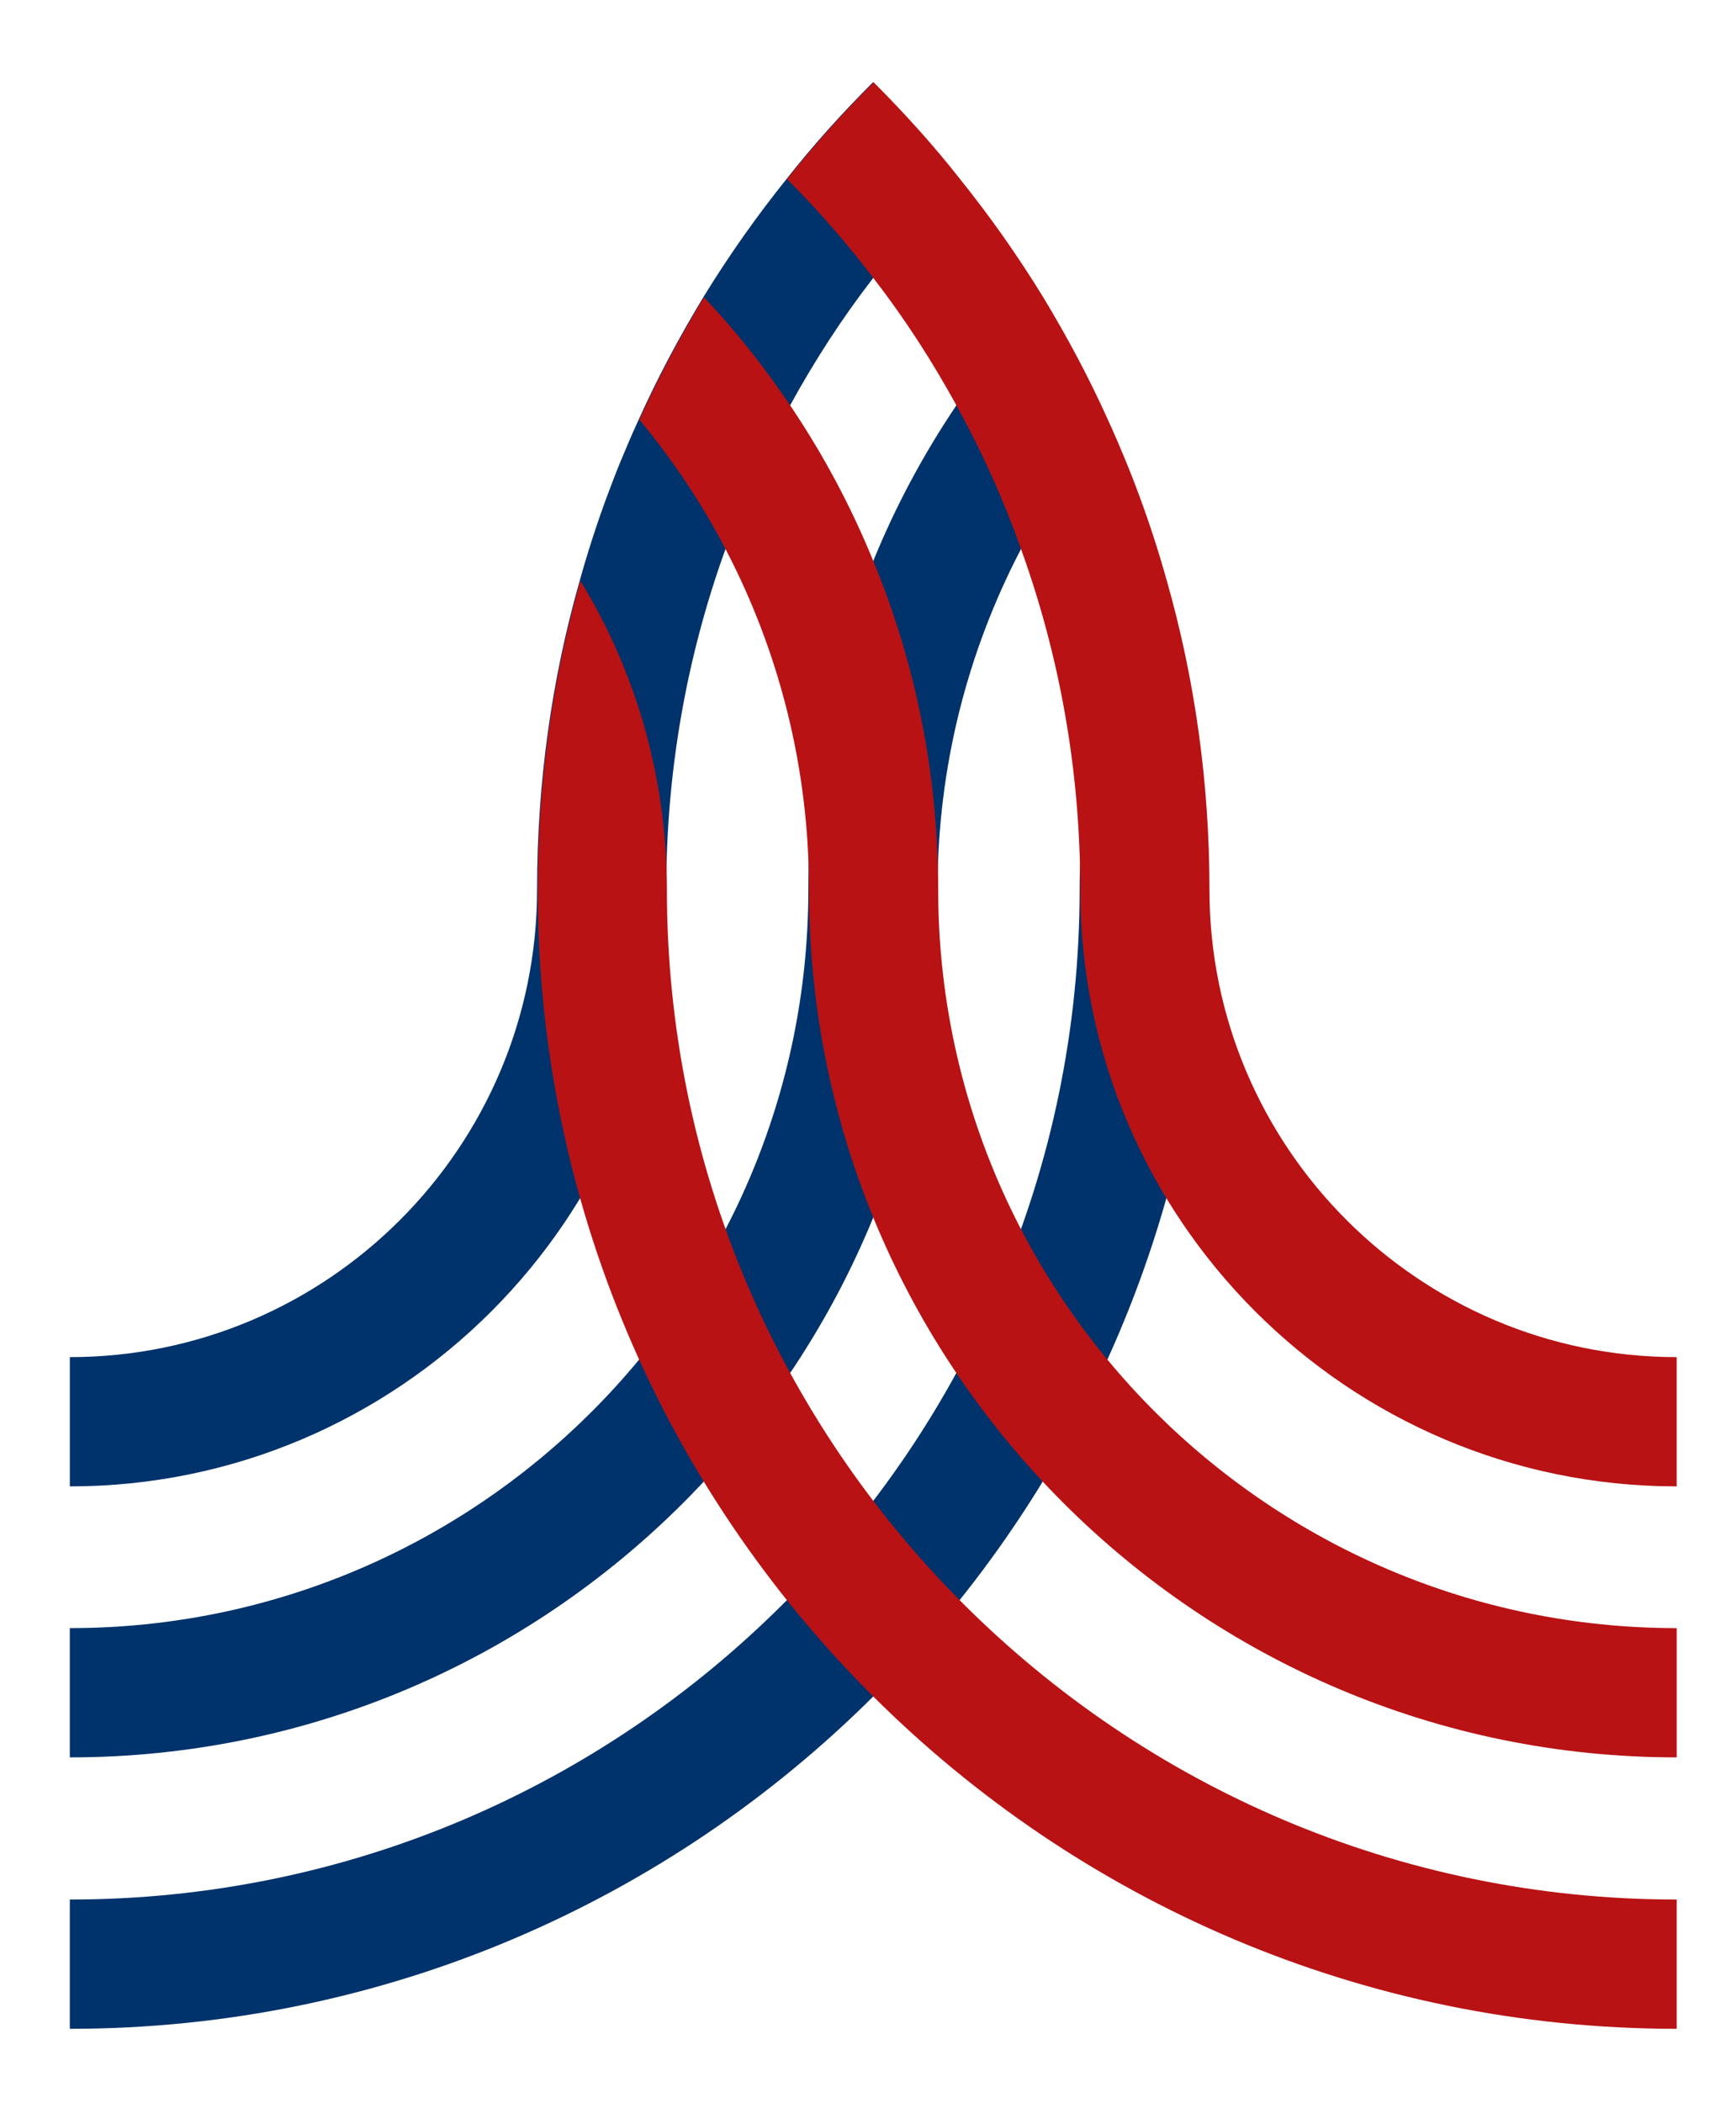
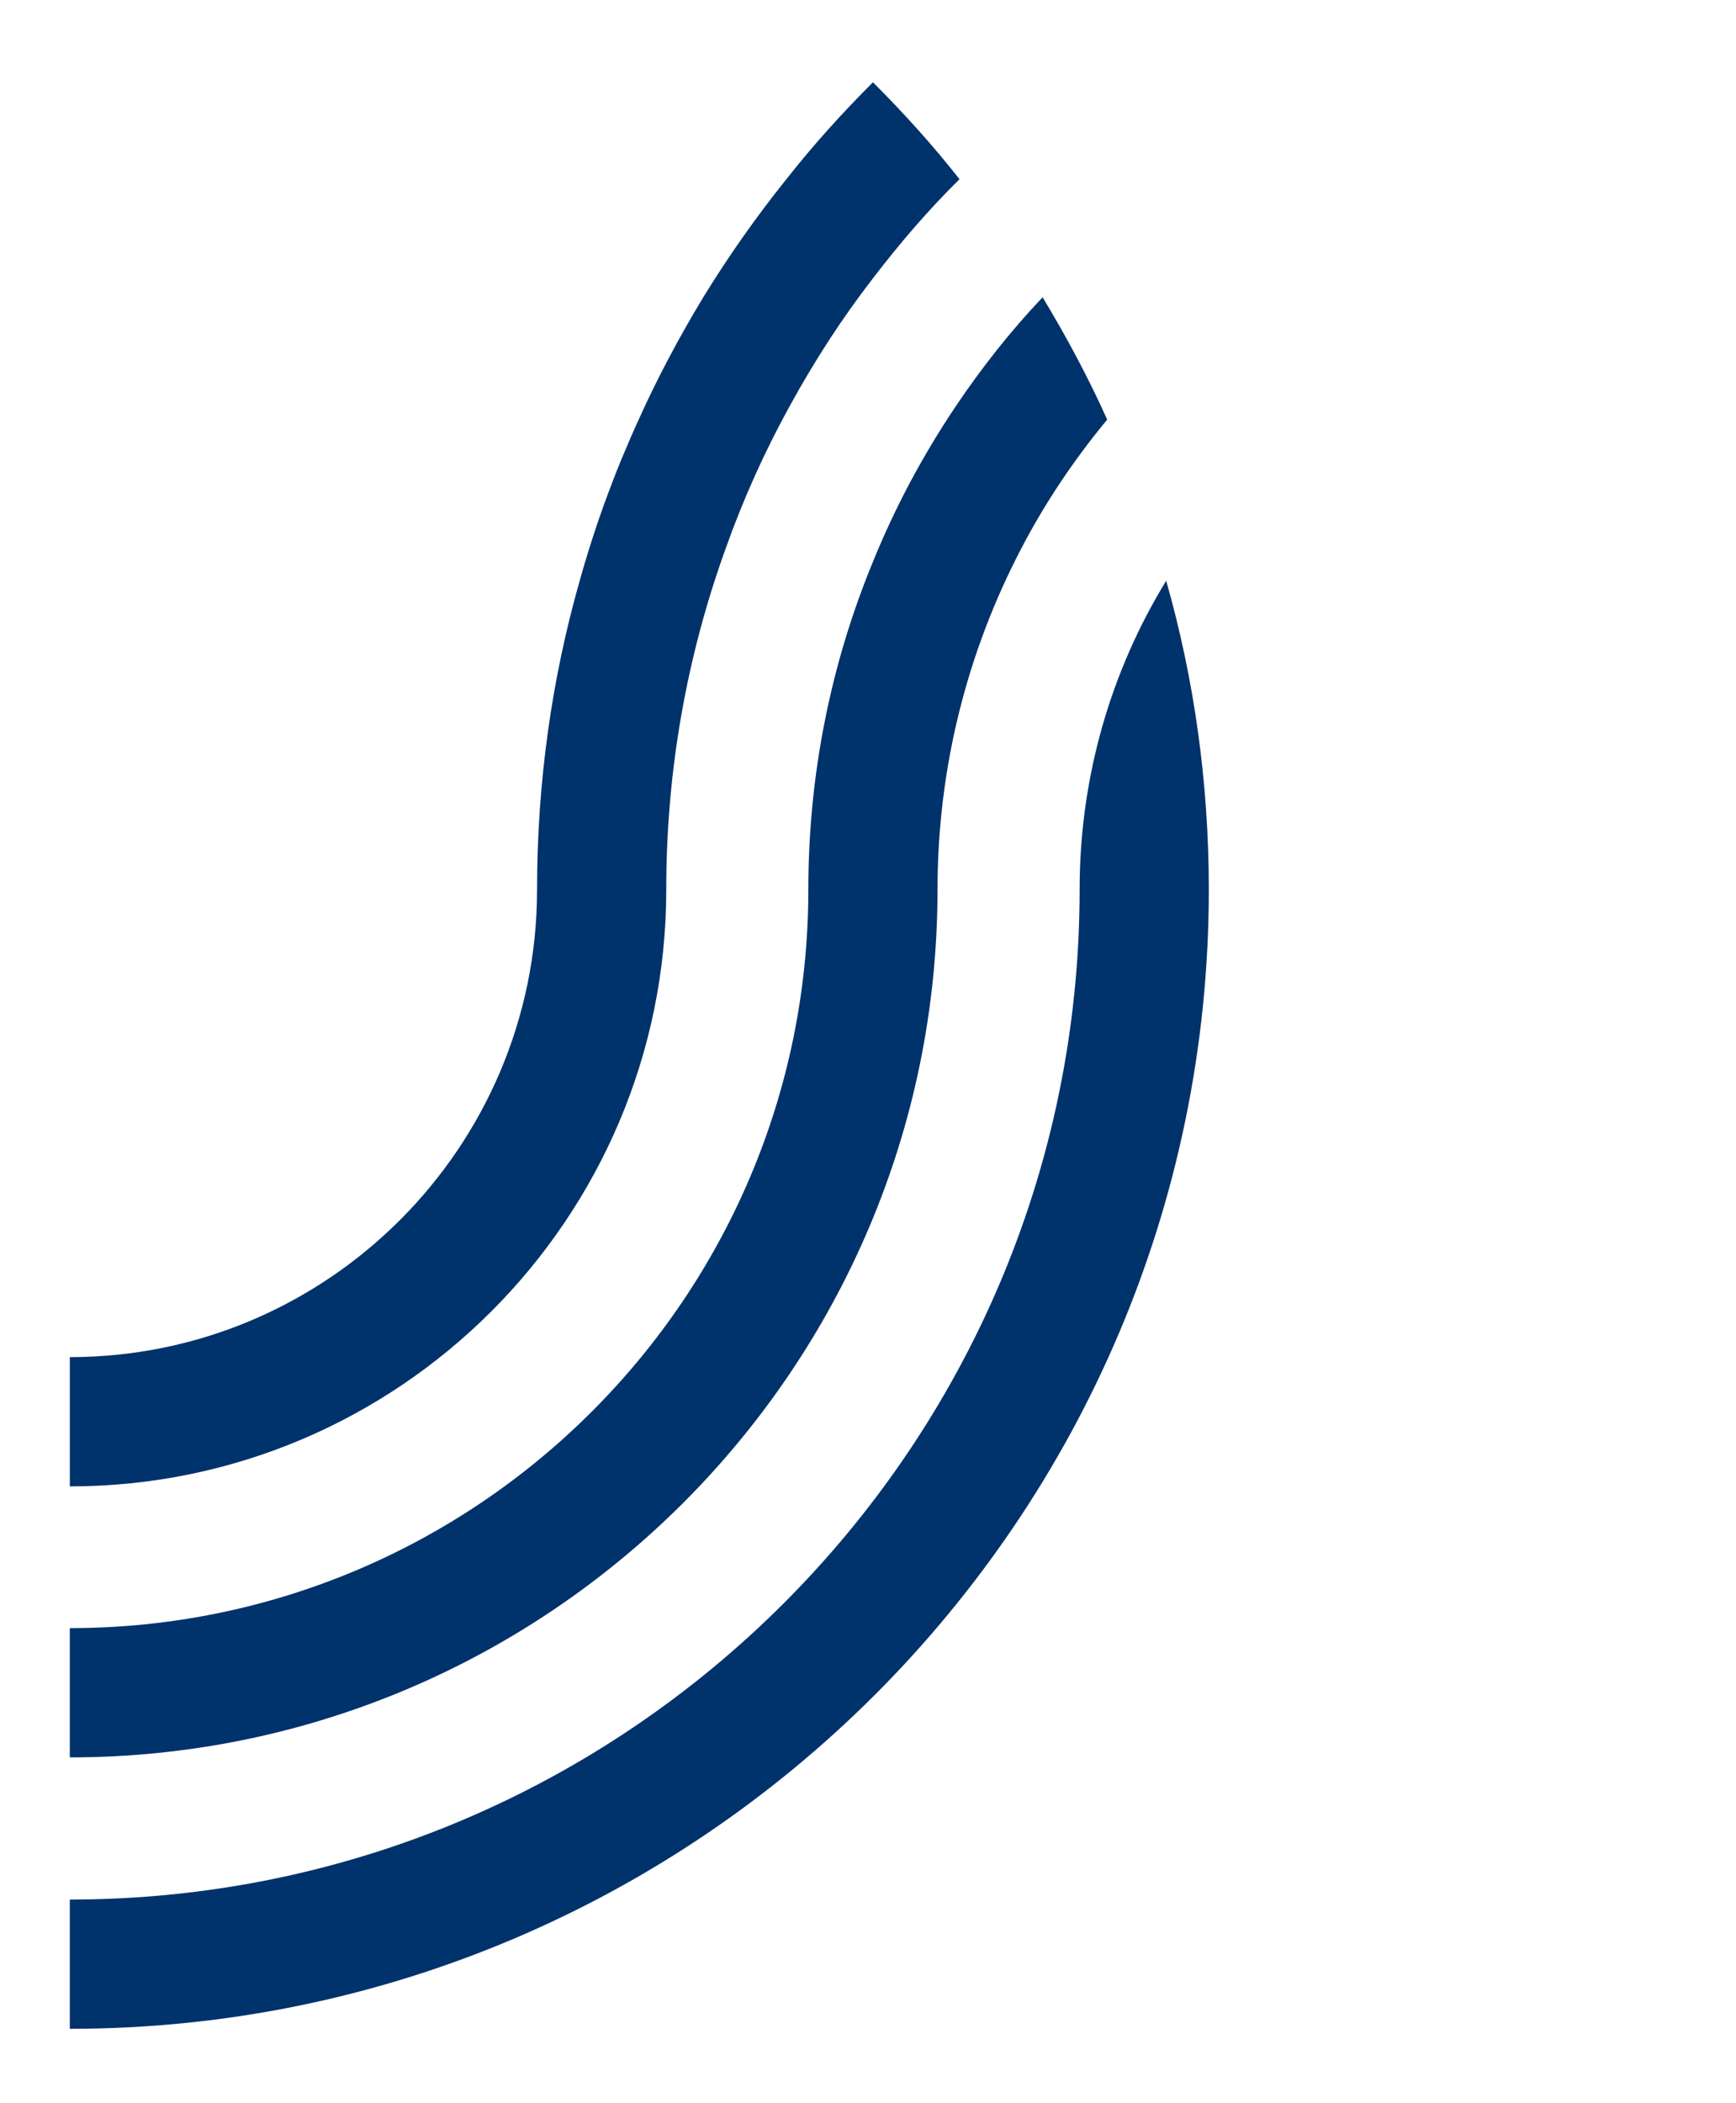
<svg xmlns="http://www.w3.org/2000/svg" xmlns:xlink="http://www.w3.org/1999/xlink" width="183.003mm" height="221.574mm" viewBox="0 0 183.003 221.574" version="1.1" id="svg1">
  <defs id="defs1">
    <linearGradient xlink:href="#swatch7" id="linearGradient7" x1="1835.69" y1="1999.93" x2="2777.98" y2="1999.93" gradientUnits="userSpaceOnUse" />
    <linearGradient id="swatch7">
      <stop style="stop-color:#00326b;stop-opacity:1;" offset="0" id="stop7" />
    </linearGradient>
    <linearGradient xlink:href="#swatch7" id="linearGradient1" gradientUnits="userSpaceOnUse" x1="1835.69" y1="1999.93" x2="2777.98" y2="1999.93" />
    <linearGradient xlink:href="#swatch7" id="linearGradient2" gradientUnits="userSpaceOnUse" x1="1835.69" y1="1999.93" x2="2777.98" y2="1999.93" />
    <linearGradient xlink:href="#swatch7" id="linearGradient3" gradientUnits="userSpaceOnUse" x1="1835.69" y1="1999.93" x2="2777.98" y2="1999.93" />
  </defs>
  <g id="layer1" transform="translate(-11.388,-12.849)">
    <g id="g7" transform="matrix(0.156,0,0,0.156,-284.286,-174.102)">
      <g id="g8" transform="matrix(0.924,0,0,0.924,188.169,144.702)">
        <g id="g4" style="fill:url(#linearGradient7)" transform="matrix(0.884,0,0,0.884,275.902,143.987)">
          <path class="uuid-f6c807b3-0741-40db-b658-7600fbc2cd44" d="m 2329.11,1862.78 v 0 c 0,-98.68 17.1,-193.08 48.81,-281.09 14.61,-41.31 32.42,-80.87 53.44,-118.98 20.31,-37.05 43.1,-72.33 68.76,-105.45 22.09,-28.86 45.6,-56.29 71.61,-81.95 -22.09,-28.15 -46.31,-54.86 -71.61,-80.16 -25.3,25.29 -49.52,52.01 -71.61,80.16 -24.94,31 -47.74,63.42 -68.76,97.62 -19.59,32.42 -37.76,66.26 -53.44,101.17 -19.59,42.76 -35.98,87.29 -48.8,133.25 -23.16,81.22 -35.27,167.08 -35.27,255.43 v 0 c 0,213.04 -173.5,386.53 -386.53,386.53 v 106.88 c 272.18,0 493.41,-221.59 493.41,-493.41 z" id="path1" style="fill:url(#linearGradient1);fill-opacity:1;stroke-width:0px" />
          <path class="uuid-f6c807b3-0741-40db-b658-7600fbc2cd44" d="m 2553.54,1862.78 c 0,-101.53 24.94,-197.02 68.76,-281.09 19.95,-38.48 44.17,-74.45 71.61,-107.59 -15.68,-34.91 -33.85,-68.75 -53.44,-101.17 -26.37,27.78 -50.24,58.06 -71.61,89.78 -27.08,40.25 -50.24,83.36 -68.76,128.97 -34.56,83.7 -53.44,175.27 -53.44,271.1 0,336.66 -273.96,610.62 -610.97,610.62 v 106.88 c 395.8,0 717.84,-321.7 717.84,-717.49 z" id="path2" style="fill:url(#linearGradient2);fill-opacity:1;stroke-width:0px" />
          <path class="uuid-f6c807b3-0741-40db-b658-7600fbc2cd44" d="m 2777.98,1862.78 c 0,-88.35 -12.11,-174.21 -35.27,-255.43 -45.6,74.45 -71.61,162.09 -71.61,255.43 v 0 c 0,460.64 -374.78,835.05 -835.41,835.05 v 106.88 c 519.77,0 942.28,-422.51 942.28,-941.92 v 0 z" id="path3" style="fill:url(#linearGradient3);fill-opacity:1;stroke-width:0px" />
        </g>
        <g id="g6" transform="matrix(0.884,0,0,0.884,275.902,143.987)">
-           <path class="uuid-166e07ef-3c6a-40dd-b106-08e41d6509c4" d="m 2671.64,1862.78 v 0 c 0,-98.68 -17.1,-193.08 -48.81,-281.09 -14.61,-41.31 -32.42,-80.87 -53.44,-118.98 -20.31,-37.05 -43.1,-72.33 -68.76,-105.45 -22.09,-28.86 -45.6,-56.29 -71.61,-81.95 22.09,-28.15 46.31,-54.86 71.61,-80.16 25.3,25.29 49.52,52.01 71.61,80.16 24.94,31 47.74,63.42 68.76,97.62 19.59,32.42 37.76,66.26 53.44,101.17 19.59,42.76 35.98,87.29 48.8,133.25 23.16,81.22 35.27,167.08 35.27,255.43 v 0 c 0,213.04 173.5,386.53 386.53,386.53 v 106.88 c -272.18,0 -493.41,-221.59 -493.41,-493.41 z" id="path4" style="fill:#b81214;fill-opacity:1;stroke-width:0px" />
-           <path class="uuid-166e07ef-3c6a-40dd-b106-08e41d6509c4" d="m 2447.21,1862.78 c 0,-101.53 -24.94,-197.02 -68.76,-281.09 -19.95,-38.48 -44.17,-74.45 -71.61,-107.59 15.68,-34.91 33.85,-68.75 53.44,-101.17 26.37,27.78 50.24,58.06 71.61,89.78 27.08,40.25 50.24,83.36 68.76,128.97 34.56,83.7 53.44,175.27 53.44,271.1 0,336.66 273.96,610.62 610.97,610.62 v 106.88 c -395.8,0 -717.84,-321.7 -717.84,-717.49 z" id="path5" style="fill:#b81214;fill-opacity:1;stroke-width:0px" />
-           <path class="uuid-166e07ef-3c6a-40dd-b106-08e41d6509c4" d="m 2222.77,1862.78 c 0,-88.35 12.11,-174.21 35.27,-255.43 45.6,74.45 71.61,162.09 71.61,255.43 v 0 c 0,460.64 374.78,835.05 835.41,835.05 v 106.88 c -519.77,0 -942.28,-422.51 -942.28,-941.92 v 0 z" id="path6" style="fill:#b81214;fill-opacity:1;stroke-width:0px" />
-         </g>
+           </g>
      </g>
    </g>
  </g>
</svg>